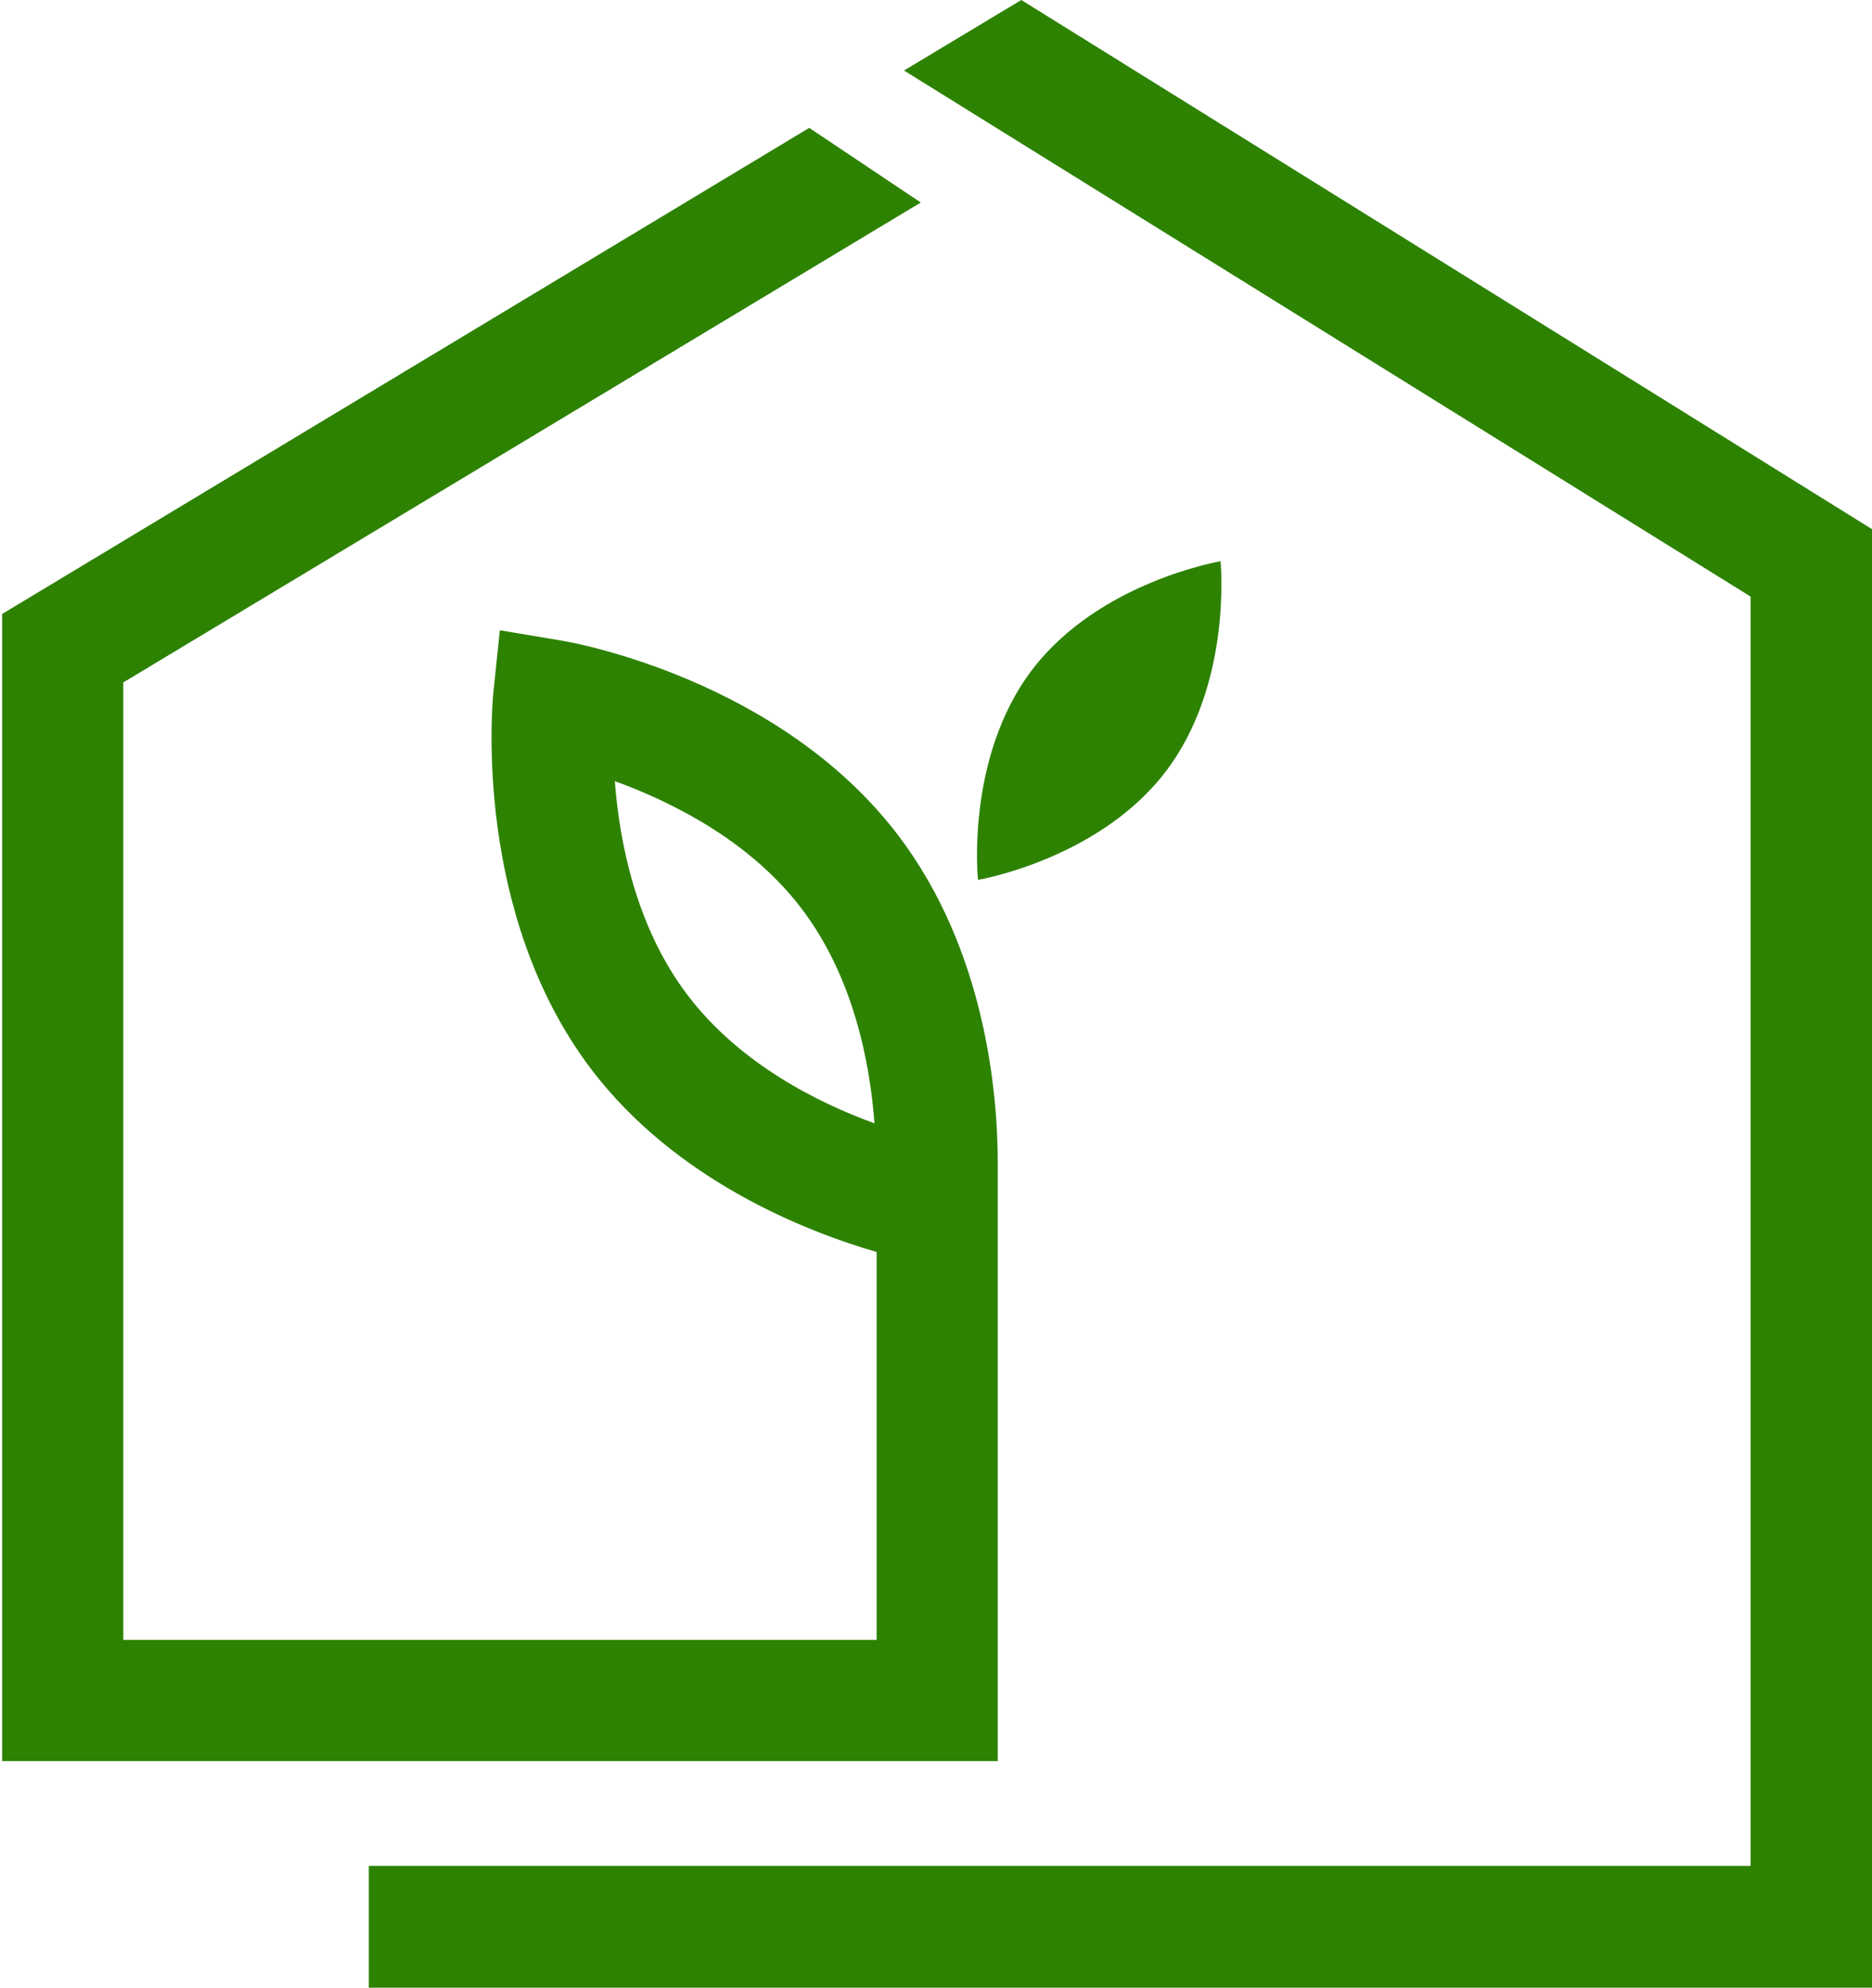
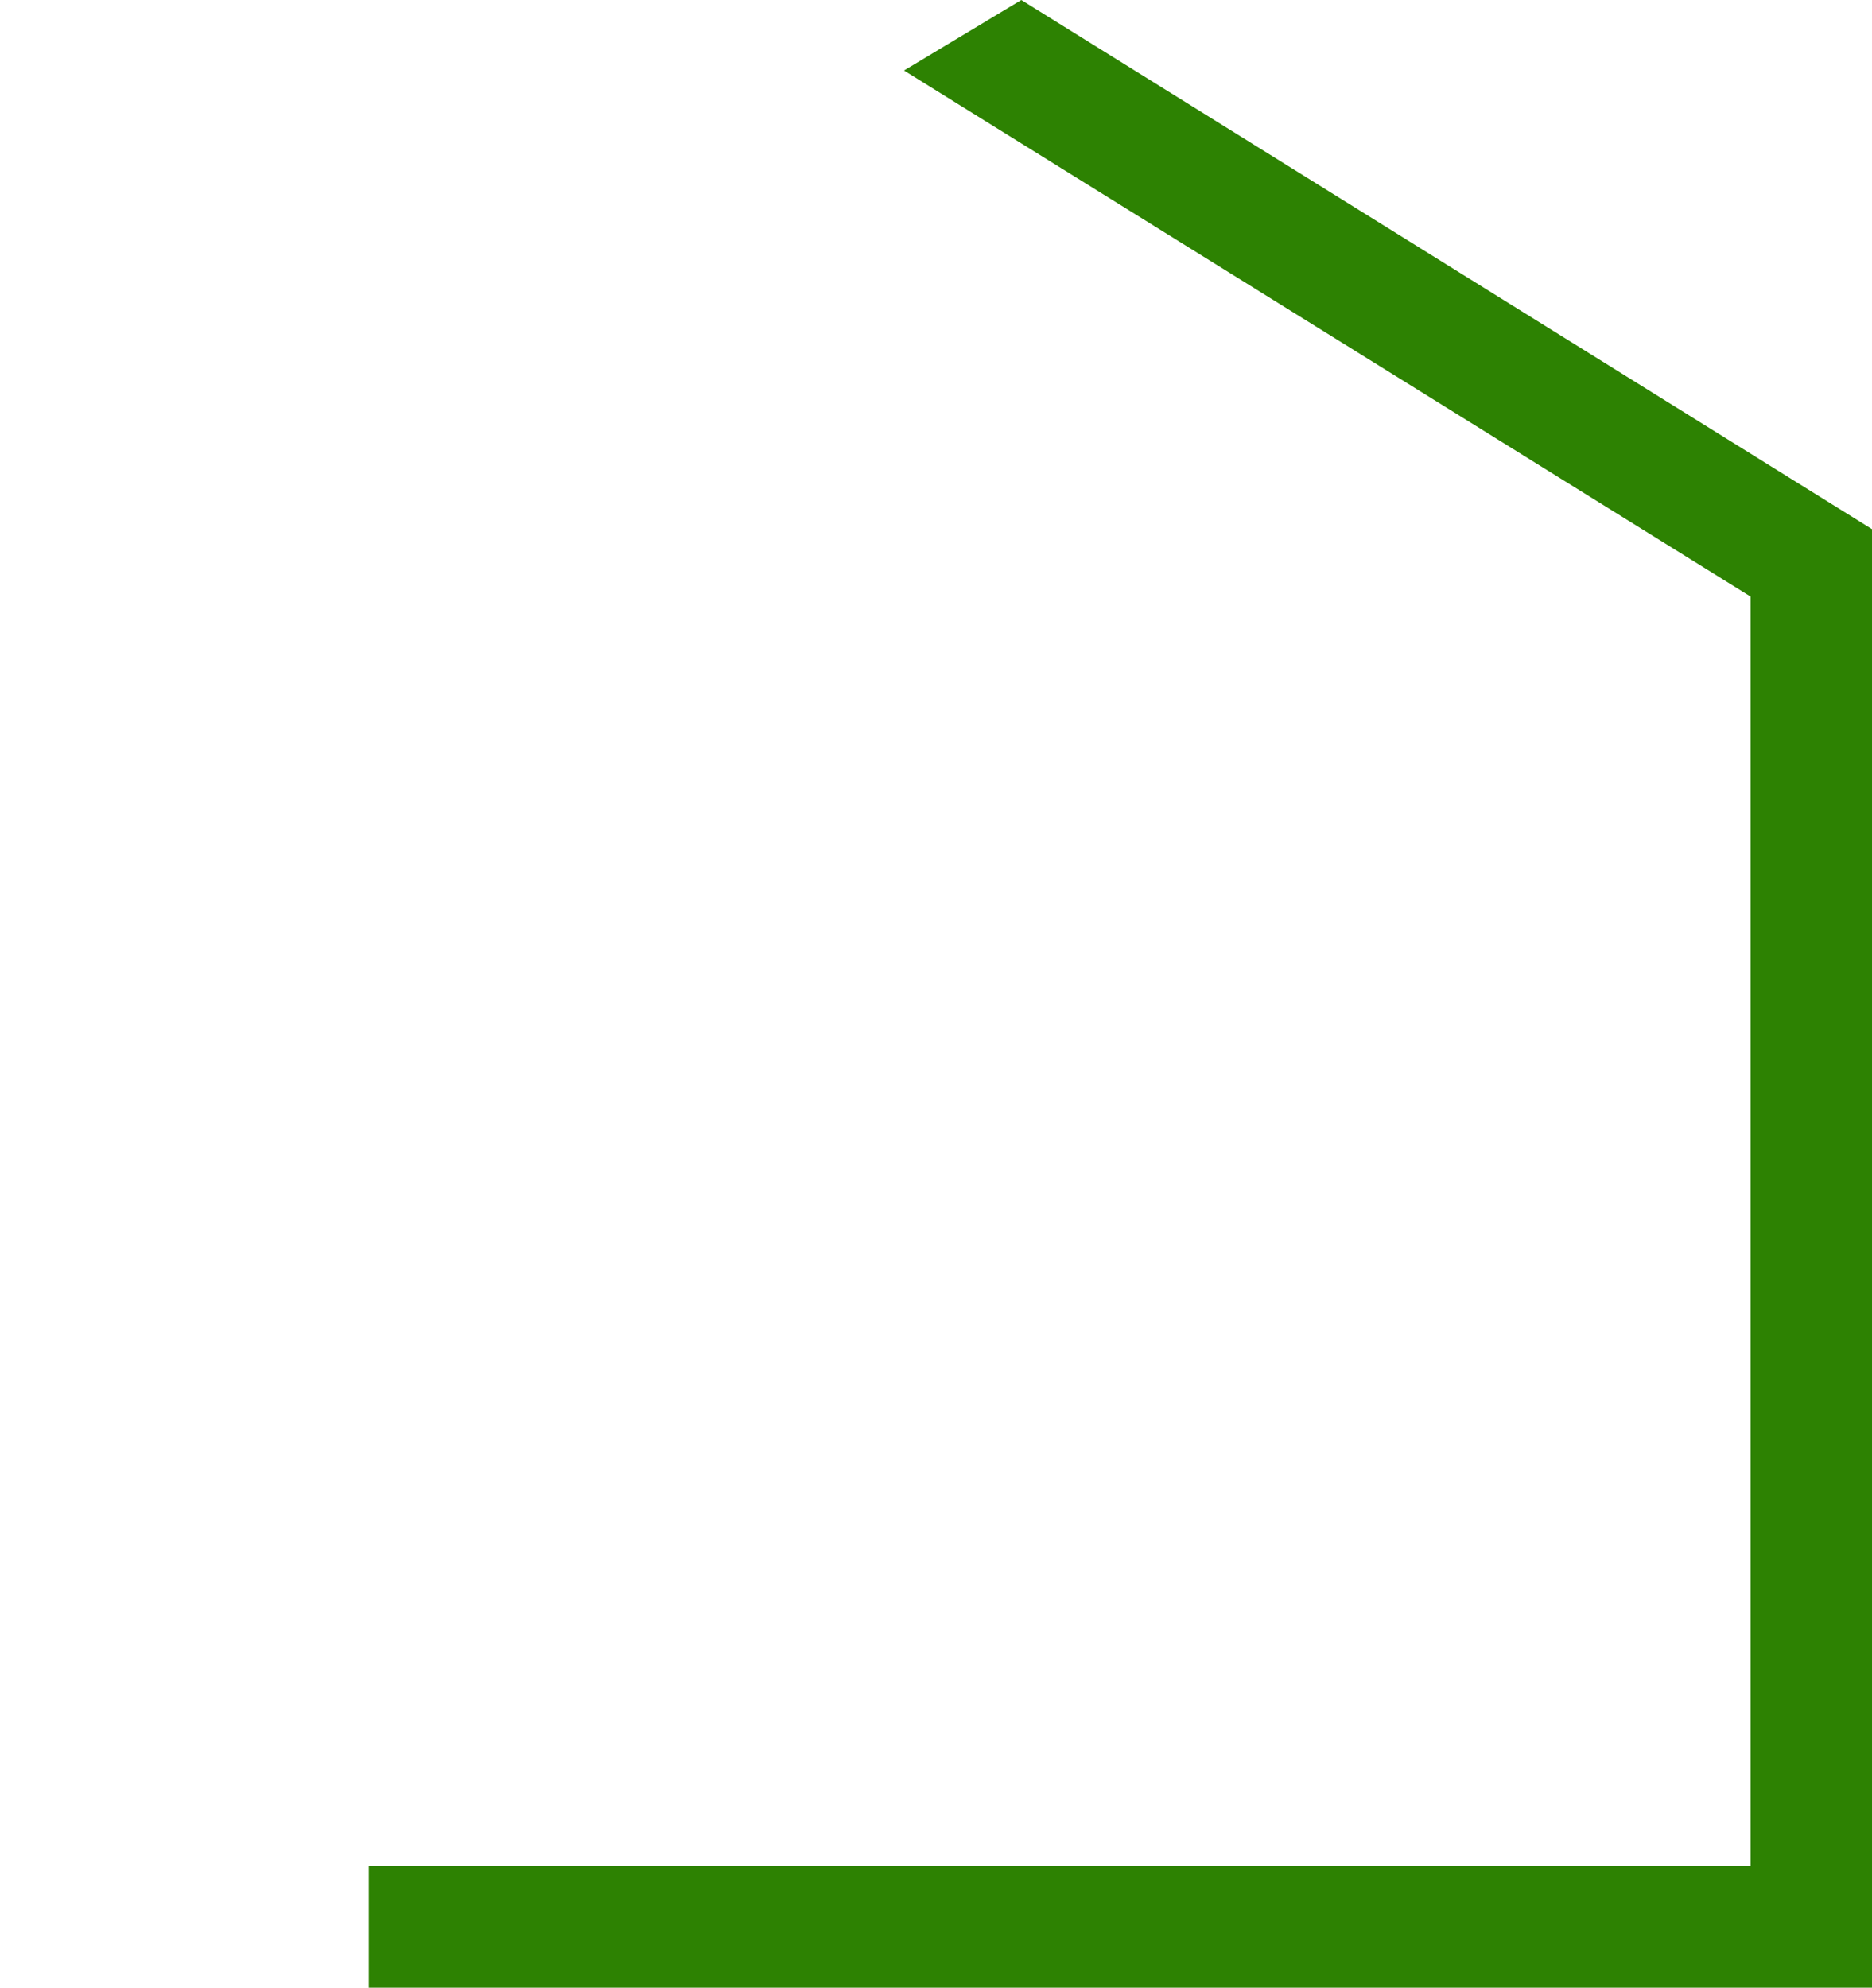
<svg xmlns="http://www.w3.org/2000/svg" version="1.1" id="Слой_1" shape-rendering="geometricPrecision" image-rendering="optimizeQuality" text-rendering="geometricPrecision" x="0px" y="0px" viewBox="0 0 700 743" style="enable-background:new 0 0 700 743;" xml:space="preserve">
  <style type="text/css"> .st0{fill-rule:evenodd;clip-rule:evenodd;fill:#2D8202;} .st1{fill:#2D8202;} </style>
-   <path class="st0" d="M373.1,434.9L373.1,434.9v223.4H0.8V229.5L302.6,47.8l41.7,27.9L46.1,255.1V613h281.7V468 c-26.2-7.6-75-26.6-106.7-68.3c-44.4-58.5-36.9-136.7-36.7-140l2.5-24.1l23.9,4c3.3,0.6,80.7,14.3,125.1,72.7 C368.2,354.8,373.1,407.9,373.1,434.9L373.1,434.9z M229.9,292c1.7,22.4,7.8,54.5,27.3,80.1s48.8,40.2,69.8,47.8 c-1.7-22.6-7.8-54.7-27.3-80.3C280.4,314.2,251.1,299.7,229.9,292L229.9,292z" />
-   <path class="st1" d="M365.7,328.9c0,0-4.8-45.7,20.3-78.6s70.4-40.5,70.4-40.5s4.6,45.7-20.5,78.6S365.7,328.9,365.7,328.9z" />
  <polygon class="st1" points="381.9,0 338.3,26.2 338.1,26.4 654.6,223 654.6,697.5 137.9,697.5 137.9,743 700,743 700,197.8 " />
</svg>